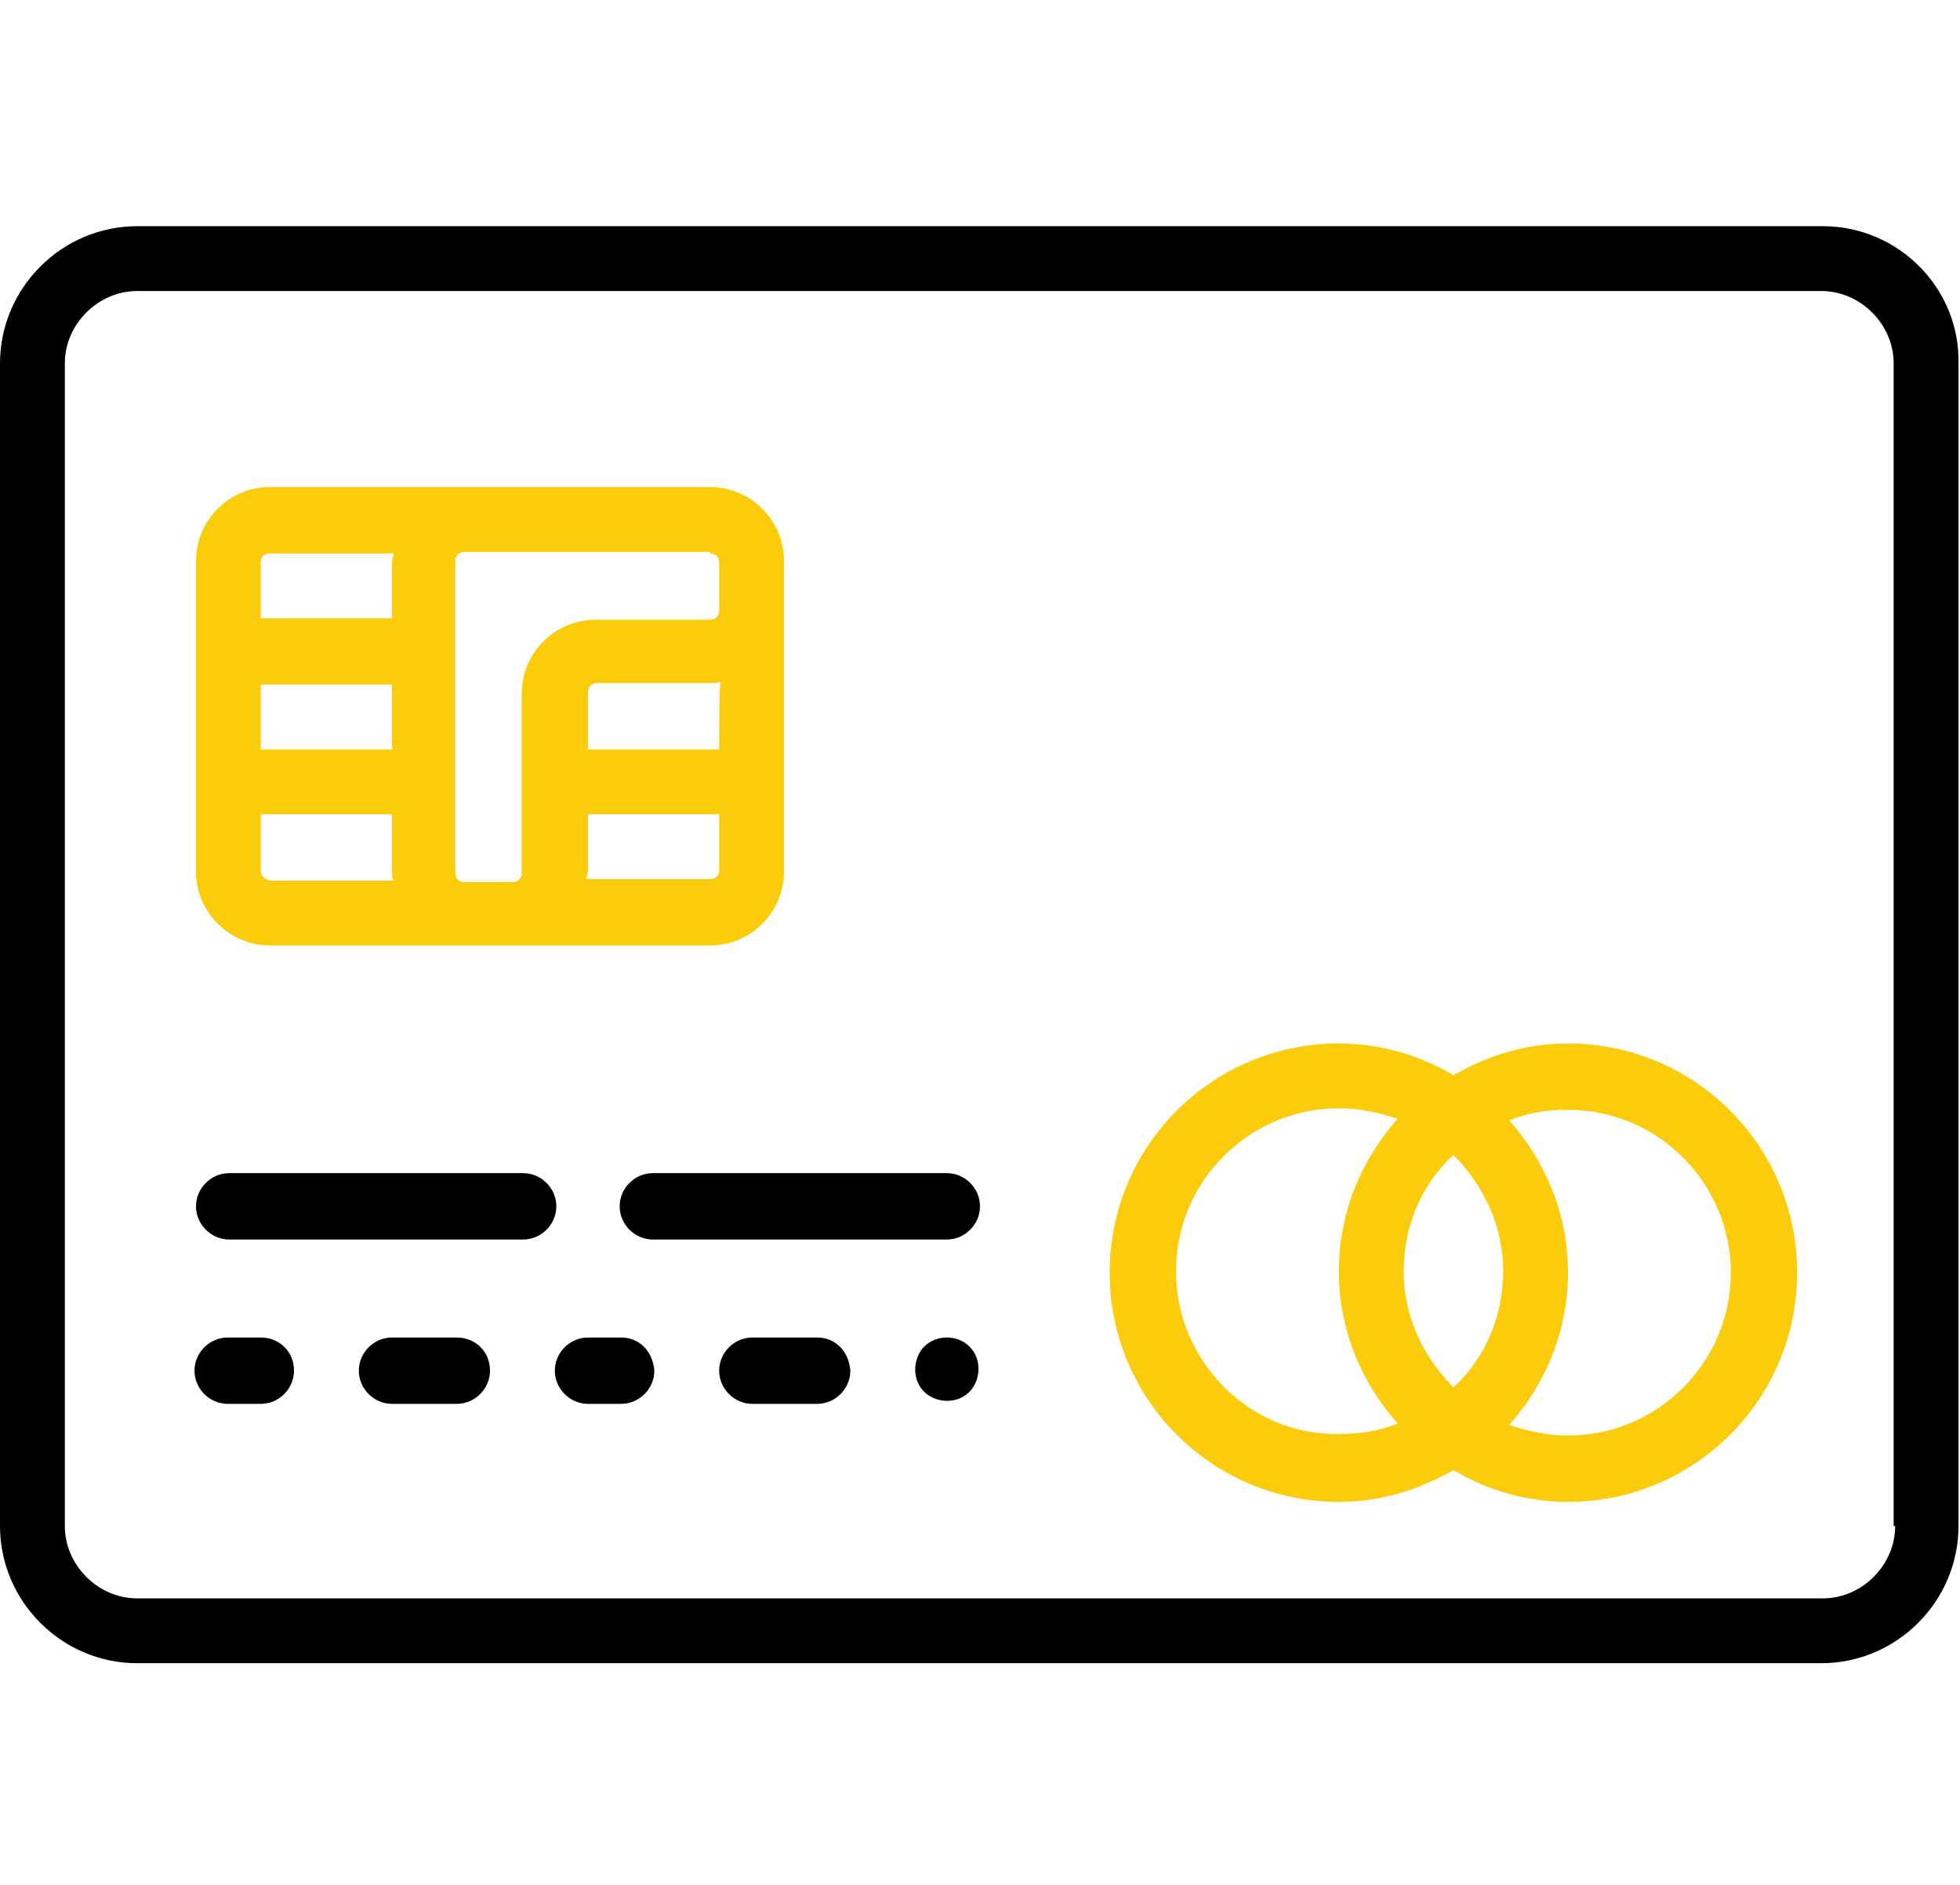
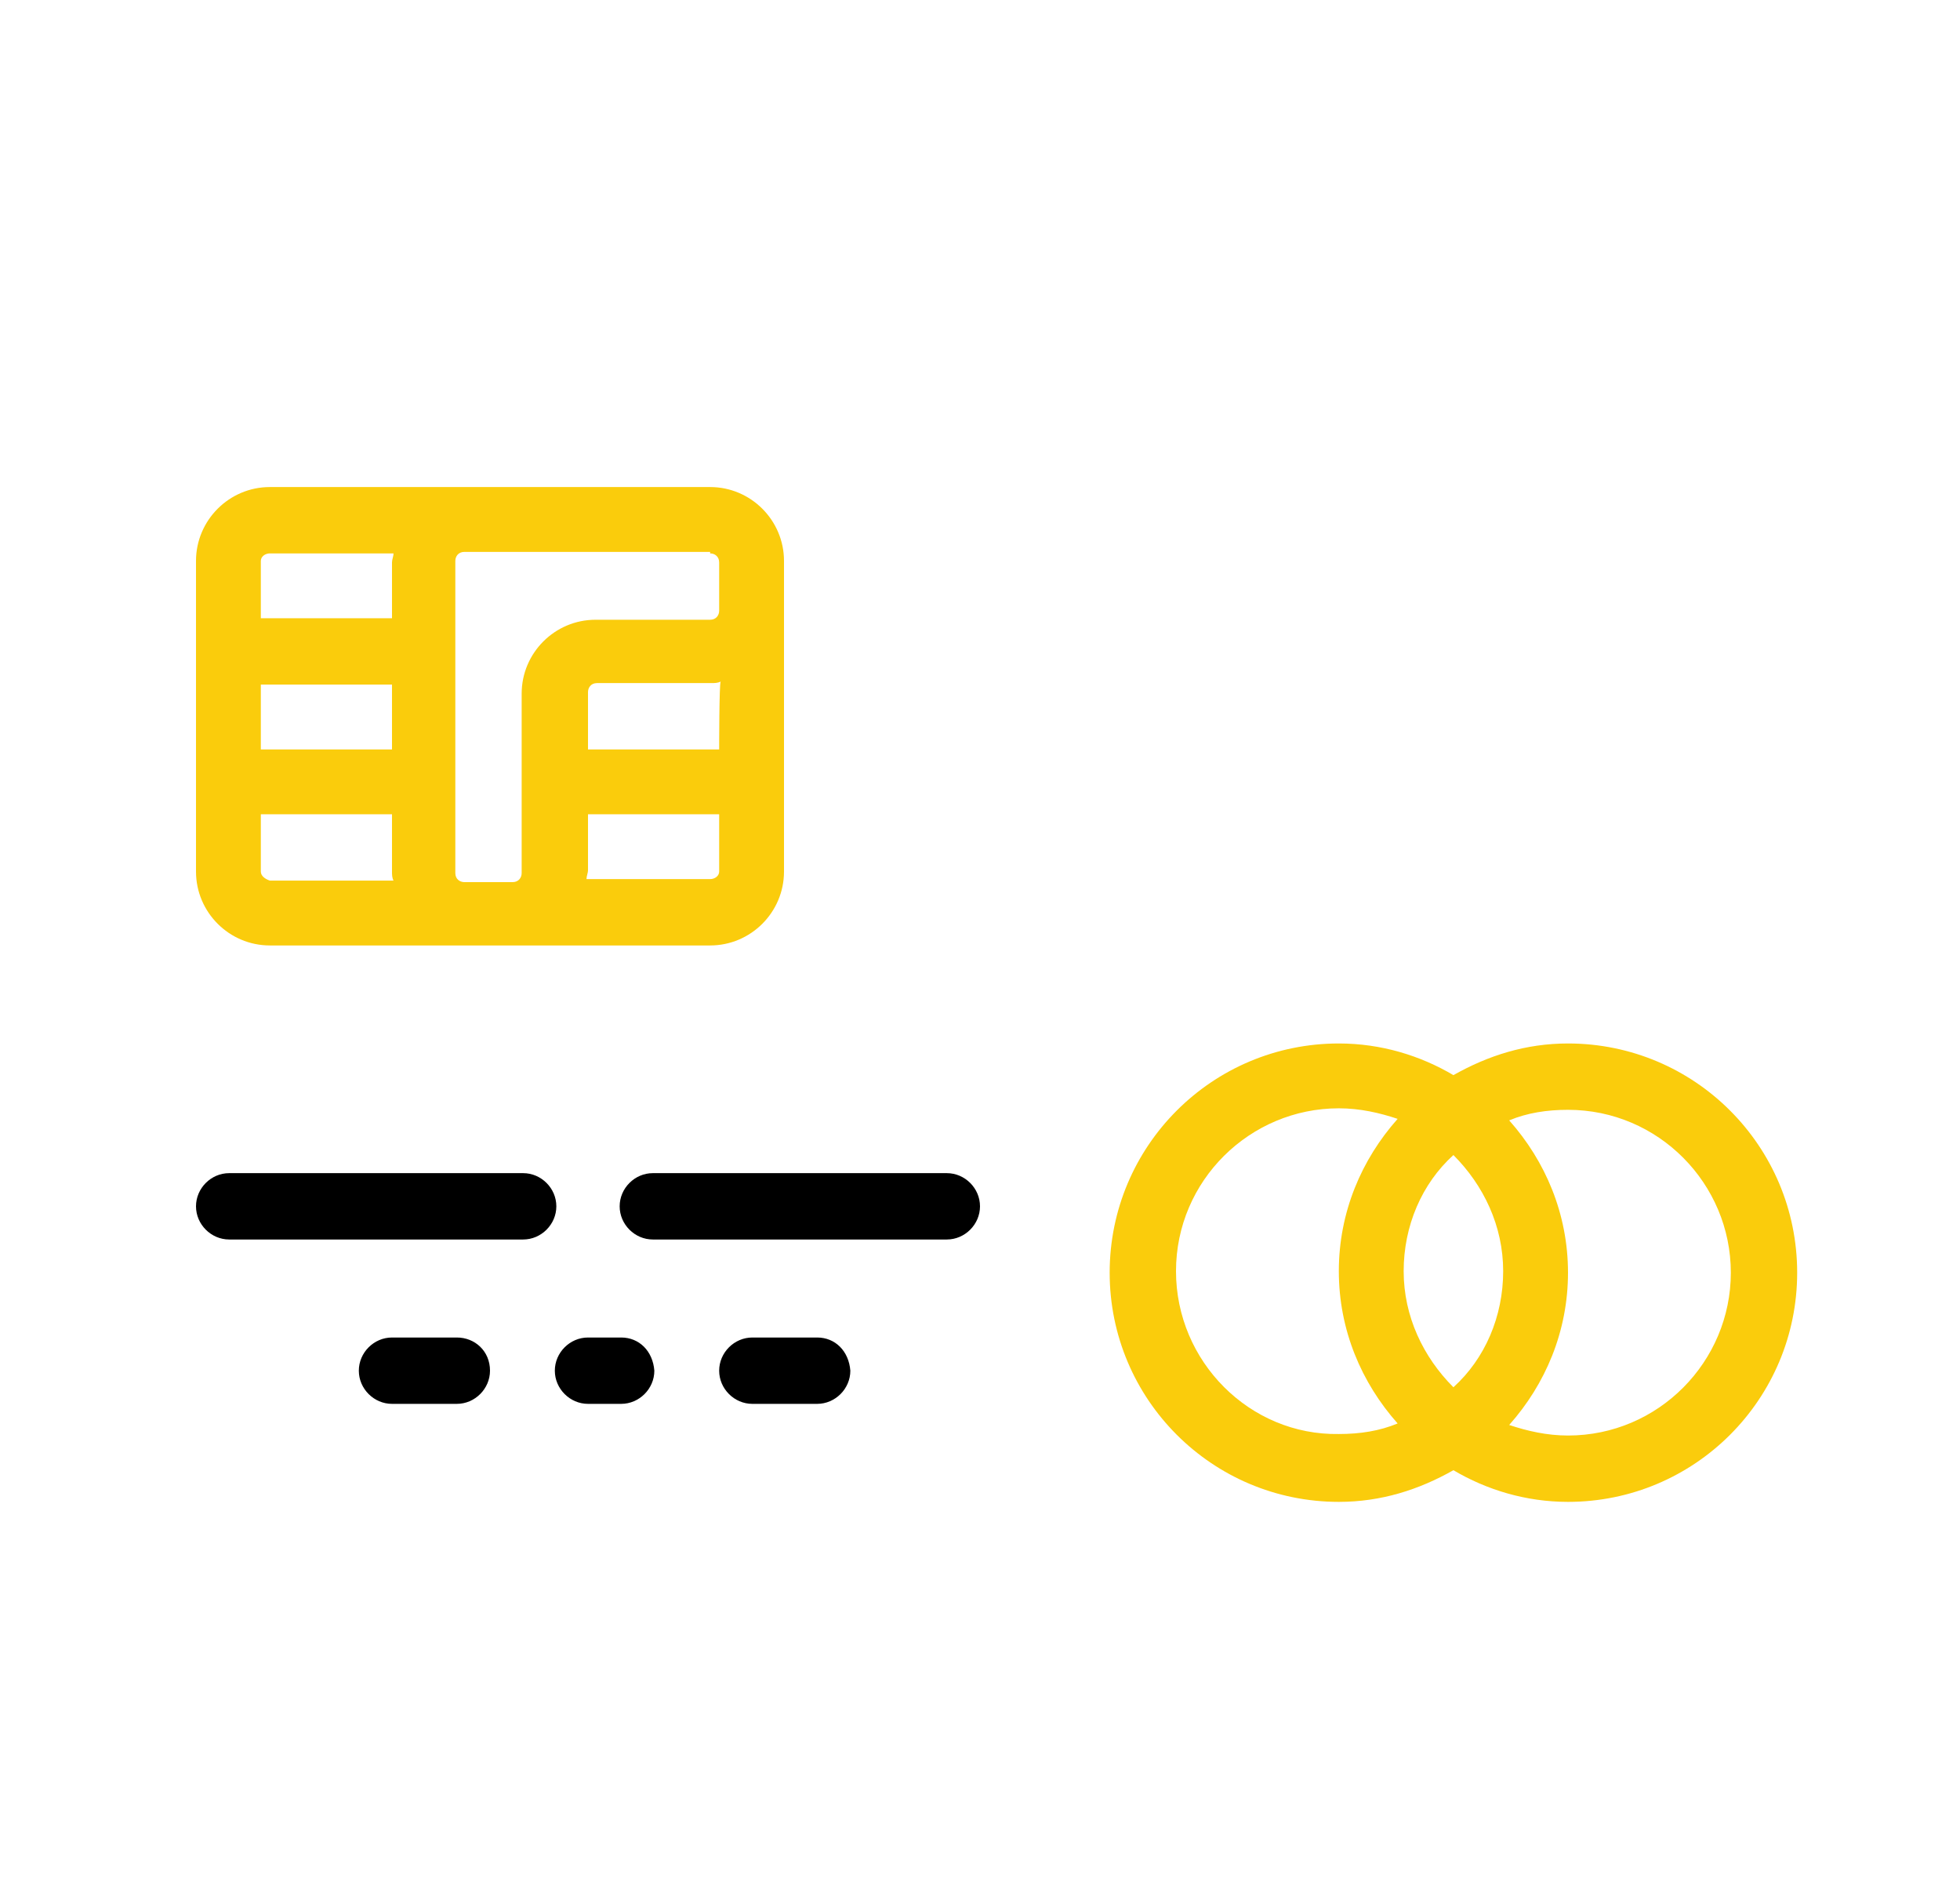
<svg xmlns="http://www.w3.org/2000/svg" version="1.1" id="Layer_1" x="0px" y="0px" viewBox="0 0 130 125" style="enable-background:new 0 0 130 125;" xml:space="preserve" height="125px" width="130px">
  <style type="text/css">
	.st0{display:none;}
	.st1{display:inline;}
	.st2{fill:#FACC0C;}
	.st3{display:inline;fill:#FACC0C;}
</style>
  <g class="st0">
    <g class="st1">
      <g>
        <path d="M121.4,50.7c4-3,6.6-7.8,6.6-13.2c0-9.2-7.5-16.7-16.7-16.7s-16.7,7.5-16.7,16.7c0,5,2.2,9.4,5.7,12.5H89.3l-14-14     c-0.8-0.8-2.1-0.8-2.9,0L64,44.4c-0.8,0.8-0.8,2.1,0,2.9l18.8,18.7c0.4,0.4,0.9,0.6,1.5,0.6h16.7v14.6H90.5H65.2l10.3-15.5     l-3.5-2.3L60.2,81.3h-5.1V70.8c0-1.2-0.9-2.1-2.1-2.1H36.3v-8.3c0-4.4-2.7-8.1-6.6-9.7c4-3,6.6-7.8,6.6-13.2     c0-9.2-7.5-16.7-16.7-16.7S3,28.3,3,37.5c0,5.4,2.6,10.2,6.6,13.2C5.7,52.3,3,56,3,60.4v29.2C3,95.3,7.7,100,13.4,100v25h4.2v-25     h14.6v22.9c0,1.2,0.9,2.1,2.1,2.1h14.6c1.2,0,2.1-0.9,2.1-2.1V91.7c0-2.3-0.8-4.5-2.1-6.3h2.1H53h10.4v35.4h-8.3v4.2h20.8v-4.2     h-8.3V85.4h14.6c-1.3,1.7-2.1,3.9-2.1,6.3v31.3c0,1.2,0.9,2.1,2.1,2.1h14.6c1.2,0,2.1-0.9,2.1-2.1V100h14.6v25h4.2v-25     c5.7,0,10.4-4.7,10.4-10.4V60.4C128,56,125.3,52.3,121.4,50.7z M7.2,37.5c0-6.9,5.6-12.5,12.5-12.5s12.5,5.6,12.5,12.5     S26.6,50,19.7,50S7.2,44.4,7.2,37.5z M50.9,81.3H23.8V64.6h-4.2v18.8c0,1.2,0.9,2.1,2.1,2.1h18.8c3.4,0,6.3,2.8,6.3,6.3v29.2     H36.3V97.9c0-1.2-0.9-2.1-2.1-2.1H13.4c-3.4,0-6.3-2.8-6.3-6.3V60.4c0-3.4,2.8-6.3,6.3-6.3h12.5c3.4,0,6.3,2.8,6.3,6.3v10.4     c0,1.2,0.9,2.1,2.1,2.1h16.7V81.3z M98.8,37.5c0-6.9,5.6-12.5,12.5-12.5s12.5,5.6,12.5,12.5S118.2,50,111.3,50     S98.8,44.4,98.8,37.5z M123.8,89.6c0,3.4-2.8,6.3-6.3,6.3H96.8c-1.2,0-2.1,0.9-2.1,2.1v22.9H84.3V91.7c0-3.4,2.8-6.3,6.3-6.3H103     c1.2,0,2.1-0.9,2.1-2.1V64.6c0-1.2-0.9-2.1-2.1-2.1H85.1L68.4,45.8l5.4-5.4l13.1,13.1c0.4,0.4,0.9,0.6,1.5,0.6h29.2     c3.4,0,6.3,2.8,6.3,6.3V89.6z" />
      </g>
    </g>
    <g class="st1">
      <g>
        <path class="st2" d="M86.3,0H44.7c-3.4,0-6.3,2.8-6.3,6.3v16.7c0,3.4,2.8,6.3,6.3,6.3h2.1v12.5c0,0.8,0.5,1.6,1.3,1.9     c0.3,0.1,0.5,0.2,0.8,0.2c0.5,0,1.1-0.2,1.5-0.6l14-14h22.1c3.4,0,6.3-2.8,6.3-6.3V6.3C92.6,2.8,89.8,0,86.3,0z M88.4,22.9     c0,1.2-0.9,2.1-2.1,2.1H63.4c-0.6,0-1.1,0.2-1.5,0.6l-11,11v-9.6c0-1.2-0.9-2.1-2.1-2.1h-4.2c-1.2,0-2.1-0.9-2.1-2.1V6.3     c0-1.2,0.9-2.1,2.1-2.1h41.7c1.1,0,2.1,0.9,2.1,2.1V22.9z" />
      </g>
    </g>
    <g class="st1">
      <g>
        <rect x="46.8" y="8.3" class="st2" width="12.5" height="4.2" />
      </g>
    </g>
    <g class="st1">
      <g>
        <rect x="46.8" y="16.7" class="st2" width="37.5" height="4.2" />
      </g>
    </g>
    <g class="st1">
      <g>
        <rect x="63.4" y="8.3" class="st2" width="20.8" height="4.2" />
      </g>
    </g>
  </g>
  <g class="st0">
-     <path class="st3" d="M2.5,42.3h17.8c1.4,0,2.5-1.1,2.5-2.5V22c0-1.4-1.1-2.5-2.5-2.5H5v-1.8l4.5-4.5c1-1,1-2.5,0-3.5   c-1-1-2.5-1-3.5,0l-5.2,5.2C0.3,15.3,0,16,0,16.6V22V25v14.8C0,41.2,1.1,42.3,2.5,42.3z M17.8,24.5v12.9H5V25v-0.6H17.8z" />
    <path class="st3" d="M31.1,42.3h17.8c1.4,0,2.5-1.1,2.5-2.5V22c0-1.4-1.1-2.5-2.5-2.5H33.6v-1.8l4.5-4.5c1-1,1-2.5,0-3.5   c-1-1-2.5-1-3.5,0l-5.2,5.2c-0.5,0.5-0.7,1.1-0.7,1.8V22V25v14.8C28.6,41.2,29.7,42.3,31.1,42.3z M46.4,24.5v12.9H33.6V25v-0.6   H46.4z" />
    <path class="st3" d="M127.5,82.4h-17.8c-1.4,0-2.5,1.1-2.5,2.5v17.8c0,1.4,1.1,2.5,2.5,2.5H125v1.8l-4.5,4.5c-1,1-1,2.5,0,3.5   c0.5,0.5,1.1,0.7,1.8,0.7c0.6,0,1.3-0.2,1.8-0.7l5.2-5.2c0.5-0.5,0.7-1.1,0.7-1.8v-5.3v-3.1V84.9C130,83.5,128.9,82.4,127.5,82.4z    M112.2,100.2V87.4H125v12.3v0.6H112.2z" />
    <path class="st3" d="M98.9,82.4H81.1c-1.4,0-2.5,1.1-2.5,2.5v17.8c0,1.4,1.1,2.5,2.5,2.5h15.4v1.8l-4.5,4.5c-1,1-1,2.5,0,3.5   c0.5,0.5,1.1,0.7,1.8,0.7s1.3-0.2,1.8-0.7l5.2-5.2c0.5-0.5,0.7-1.1,0.7-1.8v-5.3v-3.1V84.9C101.4,83.5,100.3,82.4,98.9,82.4z    M83.6,100.2V87.4h12.9v12.3v0.6H83.6z" />
-     <path class="st1" d="M61.6,42.3h65.9c1.4,0,2.5-1.1,2.5-2.5s-1.1-2.5-2.5-2.5H61.6c-1.4,0-2.5,1.1-2.5,2.5S60.2,42.3,61.6,42.3z" />
    <path class="st1" d="M127.5,53.1H2.5c-1.4,0-2.5,1.1-2.5,2.5S1.1,58,2.5,58h125c1.4,0,2.5-1.1,2.5-2.5S128.9,53.1,127.5,53.1z" />
    <path class="st1" d="M127.5,68.8H2.5c-1.4,0-2.5,1.1-2.5,2.5c0,1.4,1.1,2.5,2.5,2.5h125c1.4,0,2.5-1.1,2.5-2.5   S128.9,68.8,127.5,68.8z" />
    <path class="st1" d="M68.5,100.2h-66c-1.4,0-2.5,1.1-2.5,2.5c0,1.4,1.1,2.5,2.5,2.5h66c1.4,0,2.5-1.1,2.5-2.5   C71,101.3,69.8,100.2,68.5,100.2z" />
    <path class="st1" d="M68.5,84.5h-66C1.1,84.5,0,85.6,0,87c0,1.4,1.1,2.5,2.5,2.5h66c1.4,0,2.5-1.1,2.5-2.5   C71,85.6,69.8,84.5,68.5,84.5z" />
  </g>
  <g>
-     <path d="M120.9,15H9.1c-5,0-9.1,4.1-9.1,9.1v77.1c0,5,4.1,9.1,9.1,9.1h111.7c5,0,9.1-4.1,9.1-9.1V24.1C130,19.1,125.9,15,120.9,15z    M125.7,101.2c0,2.6-2.2,4.8-4.8,4.8H9.1c-2.6,0-4.8-2.2-4.8-4.8V24.1c0-2.6,2.2-4.8,4.8-4.8h111.7c2.6,0,4.8,2.2,4.8,4.8V101.2z" />
    <path d="M34.7,77.8H15.2c-1.2,0-2.2,1-2.2,2.2s1,2.2,2.2,2.2h19.5c1.2,0,2.2-1,2.2-2.2S35.9,77.8,34.7,77.8z" />
    <path d="M62.8,77.8H43.3c-1.2,0-2.2,1-2.2,2.2s1,2.2,2.2,2.2h19.5c1.2,0,2.2-1,2.2-2.2S64,77.8,62.8,77.8z" />
-     <path d="M17.3,88.7h-2.2c-1.2,0-2.2,1-2.2,2.2c0,1.2,1,2.2,2.2,2.2h2.2c1.2,0,2.2-1,2.2-2.2C19.5,89.6,18.5,88.7,17.3,88.7z" />
    <path d="M30.3,88.7H26c-1.2,0-2.2,1-2.2,2.2c0,1.2,1,2.2,2.2,2.2h4.3c1.2,0,2.2-1,2.2-2.2C32.5,89.6,31.5,88.7,30.3,88.7z" />
    <path d="M41.2,88.7H39c-1.2,0-2.2,1-2.2,2.2c0,1.2,1,2.2,2.2,2.2h2.2c1.2,0,2.2-1,2.2-2.2C43.3,89.6,42.4,88.7,41.2,88.7z" />
    <path d="M54.2,88.7h-4.3c-1.2,0-2.2,1-2.2,2.2c0,1.2,1,2.2,2.2,2.2h4.3c1.2,0,2.2-1,2.2-2.2C56.3,89.6,55.4,88.7,54.2,88.7z" />
-     <path d="M61.3,89.3c-0.4,0.4-0.6,1-0.6,1.5c0,0.6,0.2,1.1,0.6,1.5c0.4,0.4,1,0.6,1.5,0.6c0.6,0,1.1-0.2,1.5-0.6   c0.4-0.4,0.6-1,0.6-1.5c0-0.6-0.2-1.1-0.6-1.5C63.5,88.5,62.1,88.5,61.3,89.3z" />
    <path class="st2" d="M104,69.2c-2.8,0-5.3,0.8-7.6,2.1c-2.2-1.3-4.8-2.1-7.6-2.1c-8.4,0-15.2,6.8-15.2,15.2s6.8,15.2,15.2,15.2   c2.8,0,5.3-0.8,7.6-2.1c2.2,1.3,4.8,2.1,7.6,2.1c8.4,0,15.2-6.8,15.2-15.2S112.4,69.2,104,69.2z M99.7,84.3c0,3-1.2,5.8-3.3,7.7   c-2-2-3.3-4.7-3.3-7.7c0-3,1.2-5.8,3.3-7.7C98.4,78.6,99.7,81.3,99.7,84.3z M78,84.3c0-6,4.9-10.8,10.8-10.8c1.4,0,2.7,0.3,3.9,0.7   c-2.4,2.7-3.9,6.2-3.9,10.1c0,3.9,1.5,7.4,3.9,10.1c-1.2,0.5-2.5,0.7-3.9,0.7C82.9,95.2,78,90.3,78,84.3z M104,95.2   c-1.4,0-2.7-0.3-3.9-0.7c2.4-2.7,3.9-6.2,3.9-10.1c0-3.9-1.5-7.4-3.9-10.1c1.2-0.5,2.5-0.7,3.9-0.7c6,0,10.8,4.9,10.8,10.8   C114.8,90.3,110,95.2,104,95.2z" />
    <path class="st2" d="M17.9,62.7h13h3.2h13c2.7,0,4.9-2.2,4.9-4.9V40.4v-3.2c0-2.7-2.2-4.9-4.9-4.9H30.9h-13c-2.7,0-4.9,2.2-4.9,4.9   v20.6C13,60.5,15.2,62.7,17.9,62.7z M26,49.7h-8.7v-4.3H26V49.7z M17.3,57.8V54H26v3.8c0,0.2,0,0.4,0.1,0.6h-8.2   C17.6,58.3,17.3,58.1,17.3,57.8z M47.7,49.7H39v-3.8c0-0.3,0.2-0.6,0.6-0.6h7.6c0.2,0,0.4,0,0.6-0.1C47.7,45.3,47.7,49.7,47.7,49.7   z M47.1,58.3h-8.2c0-0.2,0.1-0.4,0.1-0.6V54h8.7v3.8C47.7,58.1,47.4,58.3,47.1,58.3z M47.1,36.7c0.3,0,0.6,0.2,0.6,0.6v3.2   c0,0.3-0.2,0.6-0.6,0.6h-7.6c-2.7,0-4.9,2.2-4.9,4.9v11.9c0,0.3-0.2,0.6-0.6,0.6h-3.2c-0.3,0-0.6-0.2-0.6-0.6V37.2   c0-0.3,0.2-0.6,0.6-0.6H47.1z M17.9,36.7h8.2c0,0.2-0.1,0.4-0.1,0.6V41h-8.7v-3.8C17.3,36.9,17.6,36.7,17.9,36.7z" />
  </g>
</svg>